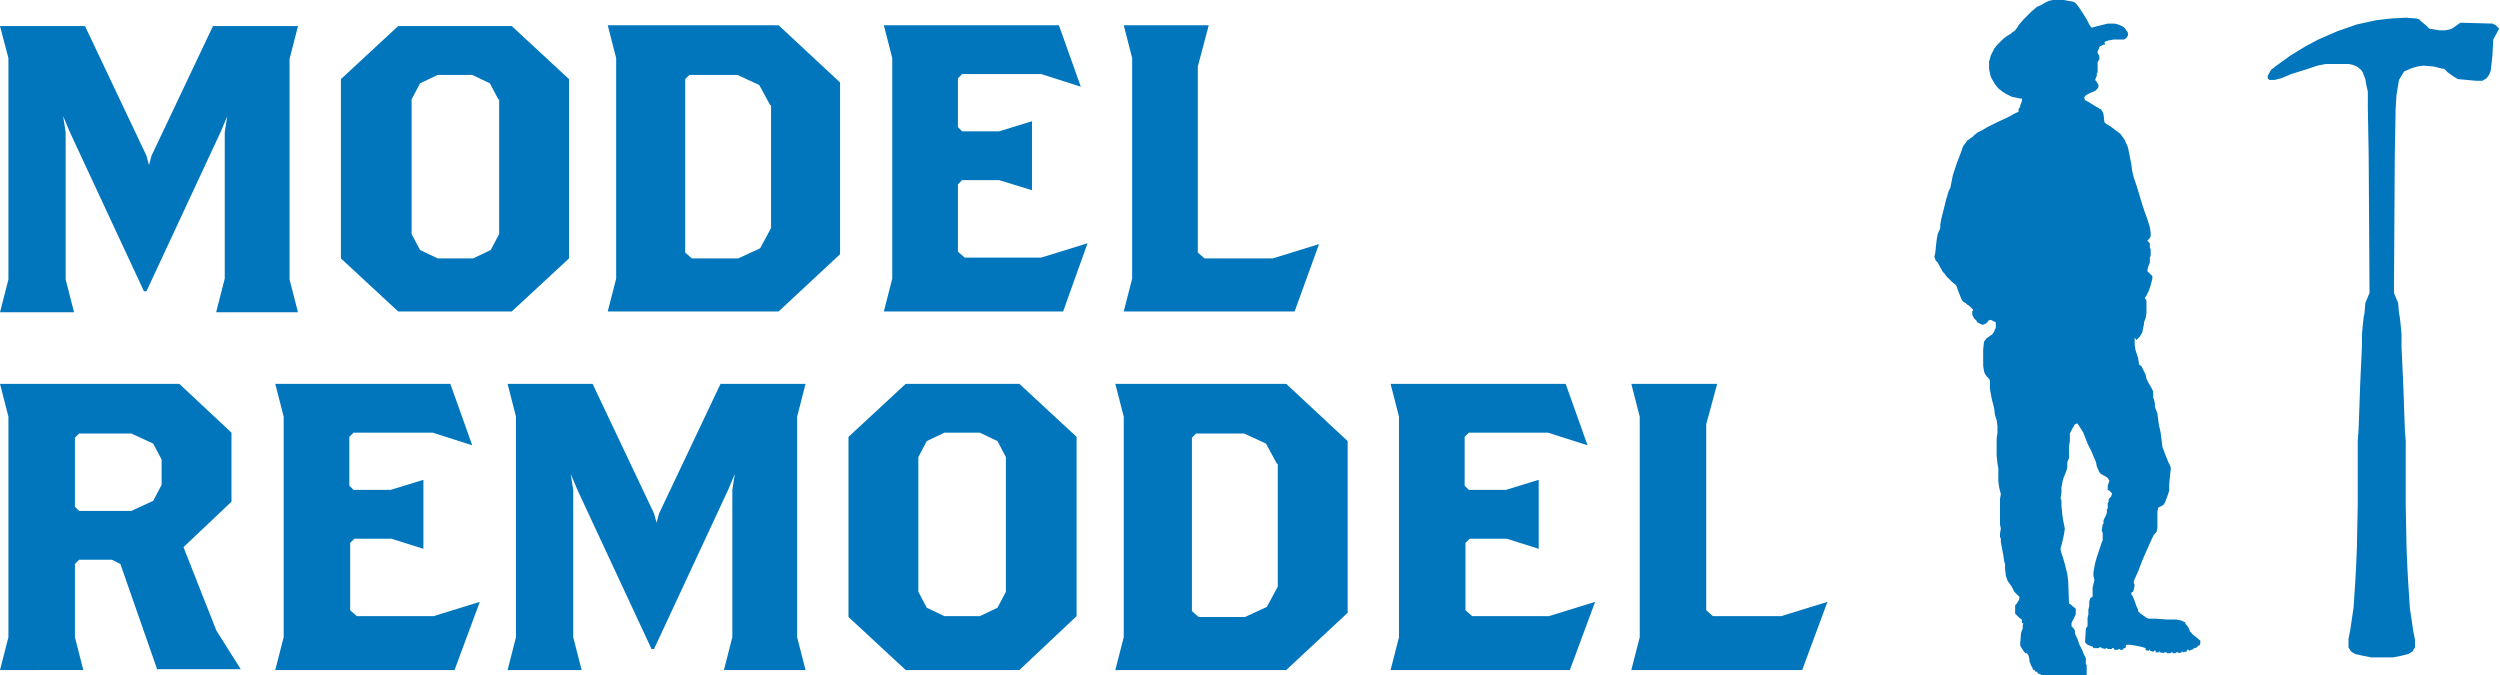
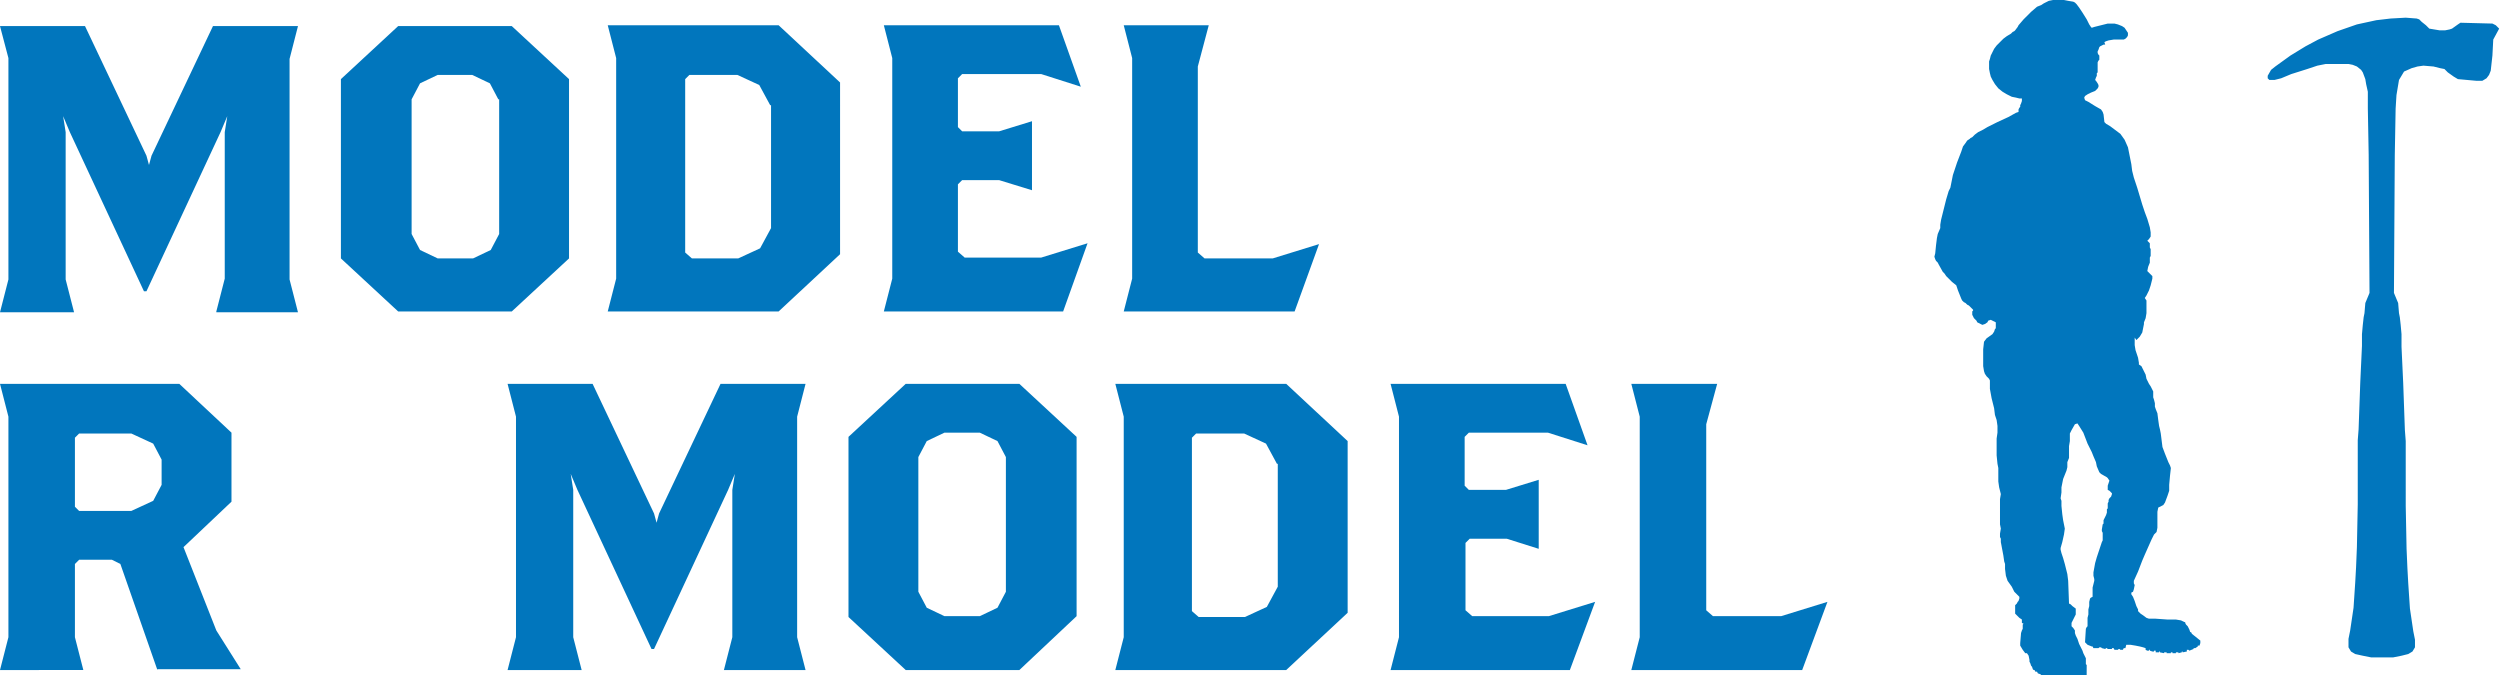
<svg xmlns="http://www.w3.org/2000/svg" width="297" height="80.2" viewBox="0 0 297 80.2">
  <defs>
    <style>.a{fill:#0176bd;}</style>
  </defs>
  <path class="a" d="M25.7,37l1-3.9V15.7l.3-1.9-.8,1.9L17.4,34.6h-.3L8.3,15.7l-.8-1.9.3,1.9V33.2l1,3.9H0l1-3.9V6.9L0,3.1H10.1l7.3,15.4.3,1.1.3-1.1L25.3,3.1H35.4L34.4,7V33.2l1,3.9H25.7Z" />
  <path class="a" d="M60.8,37H47.3l-6.8-6.3V9.4l6.8-6.3H60.8l6.8,6.3V30.7ZM59.2,11.8l-1-1.9-2.1-1H52l-2.1,1-1,1.9v16l1,1.9,2.1,1h4.2l2.1-1,1-1.9v-16Z" />
  <path class="a" d="M92.5,37H72.2l1-3.9V6.9L72.2,3H92.5l7.3,6.8V30.2Zm-1-24.5-1.3-2.4L87.6,8.9H81.9l-.5.5V30l.8.7h5.5l2.6-1.2,1.3-2.4V12.5Z" />
  <path class="a" d="M126.3,37H105l1-3.9V6.9L105,3h20.8l2.6,7.3-4.7-1.5h-9.4l-.5.5v5.8l.5.5h4.4l3.9-1.2v8.2l-3.9-1.2h-4.4l-.5.5v8l.8.7h9.1l5.5-1.7Z" />
  <path class="a" d="M153.8,37H133.5l1-3.9V6.9l-1-3.9h10.1l-1.3,4.9V30l.8.7h8.1l5.5-1.7Z" />
  <path class="a" d="M18.7,79.6,14.3,67l-1-.5H9.4l-.5.5v8.7l1,3.9H0l1-3.9V49.5L0,45.6H21.3l6.2,5.8v8.2L21.8,65l3.9,9.9,2.9,4.6H18.7Zm.5-25-1-1.9-2.6-1.2H9.4l-.5.5v8.2l.5.5h6.2l2.6-1.2,1-1.9Z" />
-   <path class="a" d="M54,79.6H32.7l1-3.9V49.5l-1-3.9H53.5l2.6,7.3-4.7-1.5H42l-.5.5v5.8l.5.5h4.4L50.3,57v8.2L46.5,64H42.1l-.5.5v8l.8.7h9.1L57,71.5Z" />
  <path class="a" d="M86,79.6l1-3.9V58.2l.3-1.9-.8,1.9L77.7,77.1h-.3L68.6,58.2l-.8-1.9.3,1.9V75.7l1,3.9H60.3l1-3.9V49.5l-1-3.9H70.4L77.7,61l.3,1.1.3-1.1,7.3-15.4H95.7l-1,3.9V75.7l1,3.9Z" />
  <path class="a" d="M121.1,79.6H107.6l-6.8-6.3V51.9l6.8-6.3h13.5l6.8,6.3V73.2Zm-1.6-25.3-1-1.9-2.1-1h-4.2l-2.1,1-1,1.9v16l1,1.9,2.1,1h4.2l2.1-1,1-1.9Z" />
  <path class="a" d="M152.8,79.6H132.5l1-3.9V49.5l-1-3.9h20.3l7.3,6.8V72.8Zm-1.1-24.5-1.3-2.4-2.6-1.2h-5.7l-.5.5V72.6l.8.7h5.5l2.6-1.2,1.3-2.4V55.1Z" />
  <path class="a" d="M186.5,79.6H165.2l1-3.9V49.5l-1-3.9H186l2.6,7.3-4.7-1.5h-9.4l-.5.5v5.8l.5.5h4.4l3.9-1.2v8.2L179,64h-4.4l-.5.5v8l.8.7H184l5.5-1.7Z" />
  <path class="a" d="M214.1,79.6H193.8l1-3.9V49.5l-1-3.9H204l-1.3,4.8V72.5l.8.7h8.1l5.5-1.7Z" />
  <path class="a" d="M260.4,75.3l-.1-.2h-.1l-.1-.3-.2-.4-.2-.2-.1-.2v-.1h-.1l-.2-.1-.2-.1-.6-.1h-1l-1.4-.1h-.8l-.3-.1-.4-.3-.3-.2-.3-.3v-.2l-.2-.4-.2-.6-.2-.5-.2-.3v-.2l.2-.1.1-.3.1-.5-.1-.2V69l.5-1.1.5-1.3.3-.7.4-.9.4-.9.3-.6.3-.3.1-.5V60.8l.1-.5.6-.3.2-.3.3-.8.2-.6v-.7l.1-1.1.1-.9-.1-.3-.2-.4-.4-1-.3-.8-.1-.8-.1-.8-.1-.5-.1-.4-.1-.7-.1-.8-.2-.5-.1-.3v-.4l-.1-.4-.1-.3v-.7l-.3-.6-.2-.3L255,45l-.1-.5-.2-.4-.3-.6-.3-.2v-.2l-.1-.6-.2-.6-.1-.3-.1-.6v-.9l.2.3.4-.4.3-.5.1-.5.1-.5v-.2l.2-.5.1-.6V35.7l-.2-.3.2-.3.3-.6.2-.6.2-.8v-.3l-.3-.3-.2-.2-.1-.1.1-.5.2-.5v-.6l.1-.2v-.8l-.1-.2v-.5l-.2-.2-.1-.1.2-.2.2-.3v-.5l-.1-.6-.3-1-.3-.8-.3-.9-.3-1-.3-1-.4-1.2-.2-.8-.1-.8-.2-1-.2-1-.4-.9-.5-.7-.4-.3-.4-.3-.4-.3-.5-.3-.2-.2-.1-.9-.1-.3-.2-.3-.7-.4-.8-.5-.4-.2-.1-.3.1-.2.3-.2.4-.2.5-.2.3-.3.1-.2v-.2l-.1-.2-.2-.3-.1-.1.1-.3.1-.2V8.7l.1-.1V7.4l.1-.2.1-.1V6.9h0V6.6l-.1-.1-.1-.2V6.1l.1-.2.1-.3.1-.1.2-.1.2-.1h.2L250,5l.2-.1.3-.1.6-.1h1.2l.2-.1.2-.2.1-.2V3.9l-.2-.3-.2-.3-.3-.2-.5-.2-.4-.1h-.8l-.8.2-.8.2-.3.1-.1-.1-.2-.3-.3-.6-.5-.8L247,.9l-.3-.4-.2-.2-.2-.1-.6-.1-.5-.1h-1.3l-.5.1-.6.3-.3.2-.5.2-.7.6-.3.3-.6.6-.6.7-.1.2-.3.4-.1.1-.2.1-.2.2-.5.3-.4.3-.4.4-.4.4-.3.4-.2.4-.2.4-.1.4-.1.3v.9l.1.5.1.4.2.4.3.5.4.5.5.4.5.3.6.3.5.1.4.1h.3V12l-.1.3-.1.2v.2l-.1.1-.1.2v.3l-.3.1-.9.5-1.3.6-.6.3-.6.3-.5.3-.6.3-.4.3-.3.3-.2.1-.1.1-.3.2-.2.3-.3.4-.2.6-.5,1.3-.3.9-.2.6-.1.5-.2,1-.2.4-.3,1-.2.8-.3,1.2-.1.4-.1.6v.4l-.3.7-.1.5-.1.8-.1,1-.1.4.1.3.1.2.2.2.1.2.5.9.2.2.2.3.3.3.4.4.5.4.2.6.2.5.2.5.1.2.2.2.2.1.2.2.2.1.4.4.1.1v.1l-.1.1v.4l.1.2.1.2.3.3.1.2.2.1.2.1.2.1.3-.1.3-.2.1-.2.3-.1.2.1.2.1.2.1V39l-.1.1-.1.3-.2.3-.7.5-.3.4-.1.9v2l.1.6.1.3.2.3.3.3.1.2v1l.2,1.1.3,1.2.1.8.2.6.1.7v.8l-.1.7v2l.1,1,.1.5v1.6l.1.7.1.4.1.4-.1.6v3l.1.5-.1.6v.4l.1.2v.4L238,66l.1.7.1.3v.6l.1.8.2.6.5.7.1.2.2.4.2.2.2.2.2.2v.2l-.1.3-.1.1-.1.2-.2.2v1l.5.5.3.2V74l.2.1-.1.1v.5l-.1.2-.1.3-.1,1.2v.3l.3.5.3.4h.2l.2.3.1.5v.2l.1.2.1.3.1.1.1.3.1.1h.1l.1.2h.2l.1.2.3.1.1.1h.3l.1.1.4.1h.5l.1.1h1.2l.2-.1.1.1h.8l.1-.1h.1v.1h.9l.1-.1.1.1.3-.1.1-.2V79l-.1-.1v-.7l-.2-.4-.1-.2-.1-.3-.4-.8-.2-.6-.2-.4-.1-.3v-.3l-.2-.3-.2-.2V74l.1-.2.1-.2.3-.6v-.7l-.4-.3-.2-.2-.2-.1-.1-2.7-.1-.8-.1-.4-.2-.8-.2-.7-.2-.6-.1-.4v-.2l.2-.7.2-.9.1-.7-.1-.5-.1-.5-.1-.7-.1-1v-.6l-.1-.3.1-.7v-.6l.1-.5.1-.5.2-.5.2-.5.1-.4v-.6l.2-.5V53l.1-.6v-.9l.2-.4.4-.7.3-.1.2.3.5.8.5,1.3.5,1,.2.5.3.7.1.5.3.7.2.2.7.4.1.1.2.3-.1.3-.1.3v.5l.2.1.3.3v.1l-.1.3-.2.2-.1.2v.2l-.1.2v.6l-.1.1v.4l-.1.3-.1.2-.1.2-.1.2v.4l-.1.1-.1.6v.2l.1.2v.9l-.1.2-.3.9-.2.6-.1.3-.2.7-.2,1.1v.4l.1.4V69l-.1.4-.1.4v1.1l-.2.1-.1.1-.1.4V72l-.1.4V73l-.1.4v1l-.1.1-.1.2-.1,1.6.2.2.1.1.5.2h.1l.1.2h.6l.1-.1h.2l.1.1.4.1.1-.1h.1l.1.1h.5V77h.2l.1.2h.4l.1-.1h.1l.1.1h.3l.1-.2h.2l.1-.4h.5l.6.1.5.1.4.1.3.1v.2l.2.1h.2v-.1h.1v.1l.3.1h.2v-.1h.2v.2h.4v-.1h.1v.1l.5.1v-.1h.3v.1h.5v-.1h.2v.1h.4v-.1h.3v.1l.4-.1v-.1h.1v.1l.5-.1v-.2h.2l.1.1.5-.2V77h.2l.3-.2v-.1h.2l.1-.3v-.3ZM296.9,3.4l-.4-.4-.4-.2-3.8-.1-.3.2-.7.5-.3.1-.5.1h-.7l-.6-.1-.6-.1-.4-.4-.5-.4-.3-.3-.3-.1-1.3-.1-1.8.1-1.7.2-2.3.5-2.3.8-2.3,1-1.5.8-1.8,1.1-1.8,1.3-.5.4-.4.7v.3l.2.2h.6l.8-.2,1.2-.5,1.9-.6,1.2-.4,1-.2H279l.5.1.5.2.5.4.2.3.3.8.1.6.2.9v2l.1,5.5.1,16.4L281,36l-.1,1.2-.1.5-.1.9-.1,1.1v1.4l-.2,4.3-.2,5.6-.1,1.3v7.6L280,65l-.1,2.4-.1,1.8-.2,3-.4,2.7-.2,1v1l.3.5.5.3.9.2,1,.2h2.6l1-.2.8-.2.5-.3.3-.5V76l-.2-1-.4-2.7-.2-3-.1-1.8-.1-2.3-.1-5.1V52.4l-.1-1.3-.2-5.6-.2-4.3V39.7l-.1-1.1-.1-.9-.1-.5-.1-1.2-.5-1.2.1-16.4.1-5.5.1-1.6.3-1.8.6-1,.9-.4.7-.2.7-.1,1.2.1.8.2.5.1.4.4.7.5.5.3,2.2.2h.7l.5-.3.3-.4.2-.5.2-1.8.1-1.9Z" />
</svg>